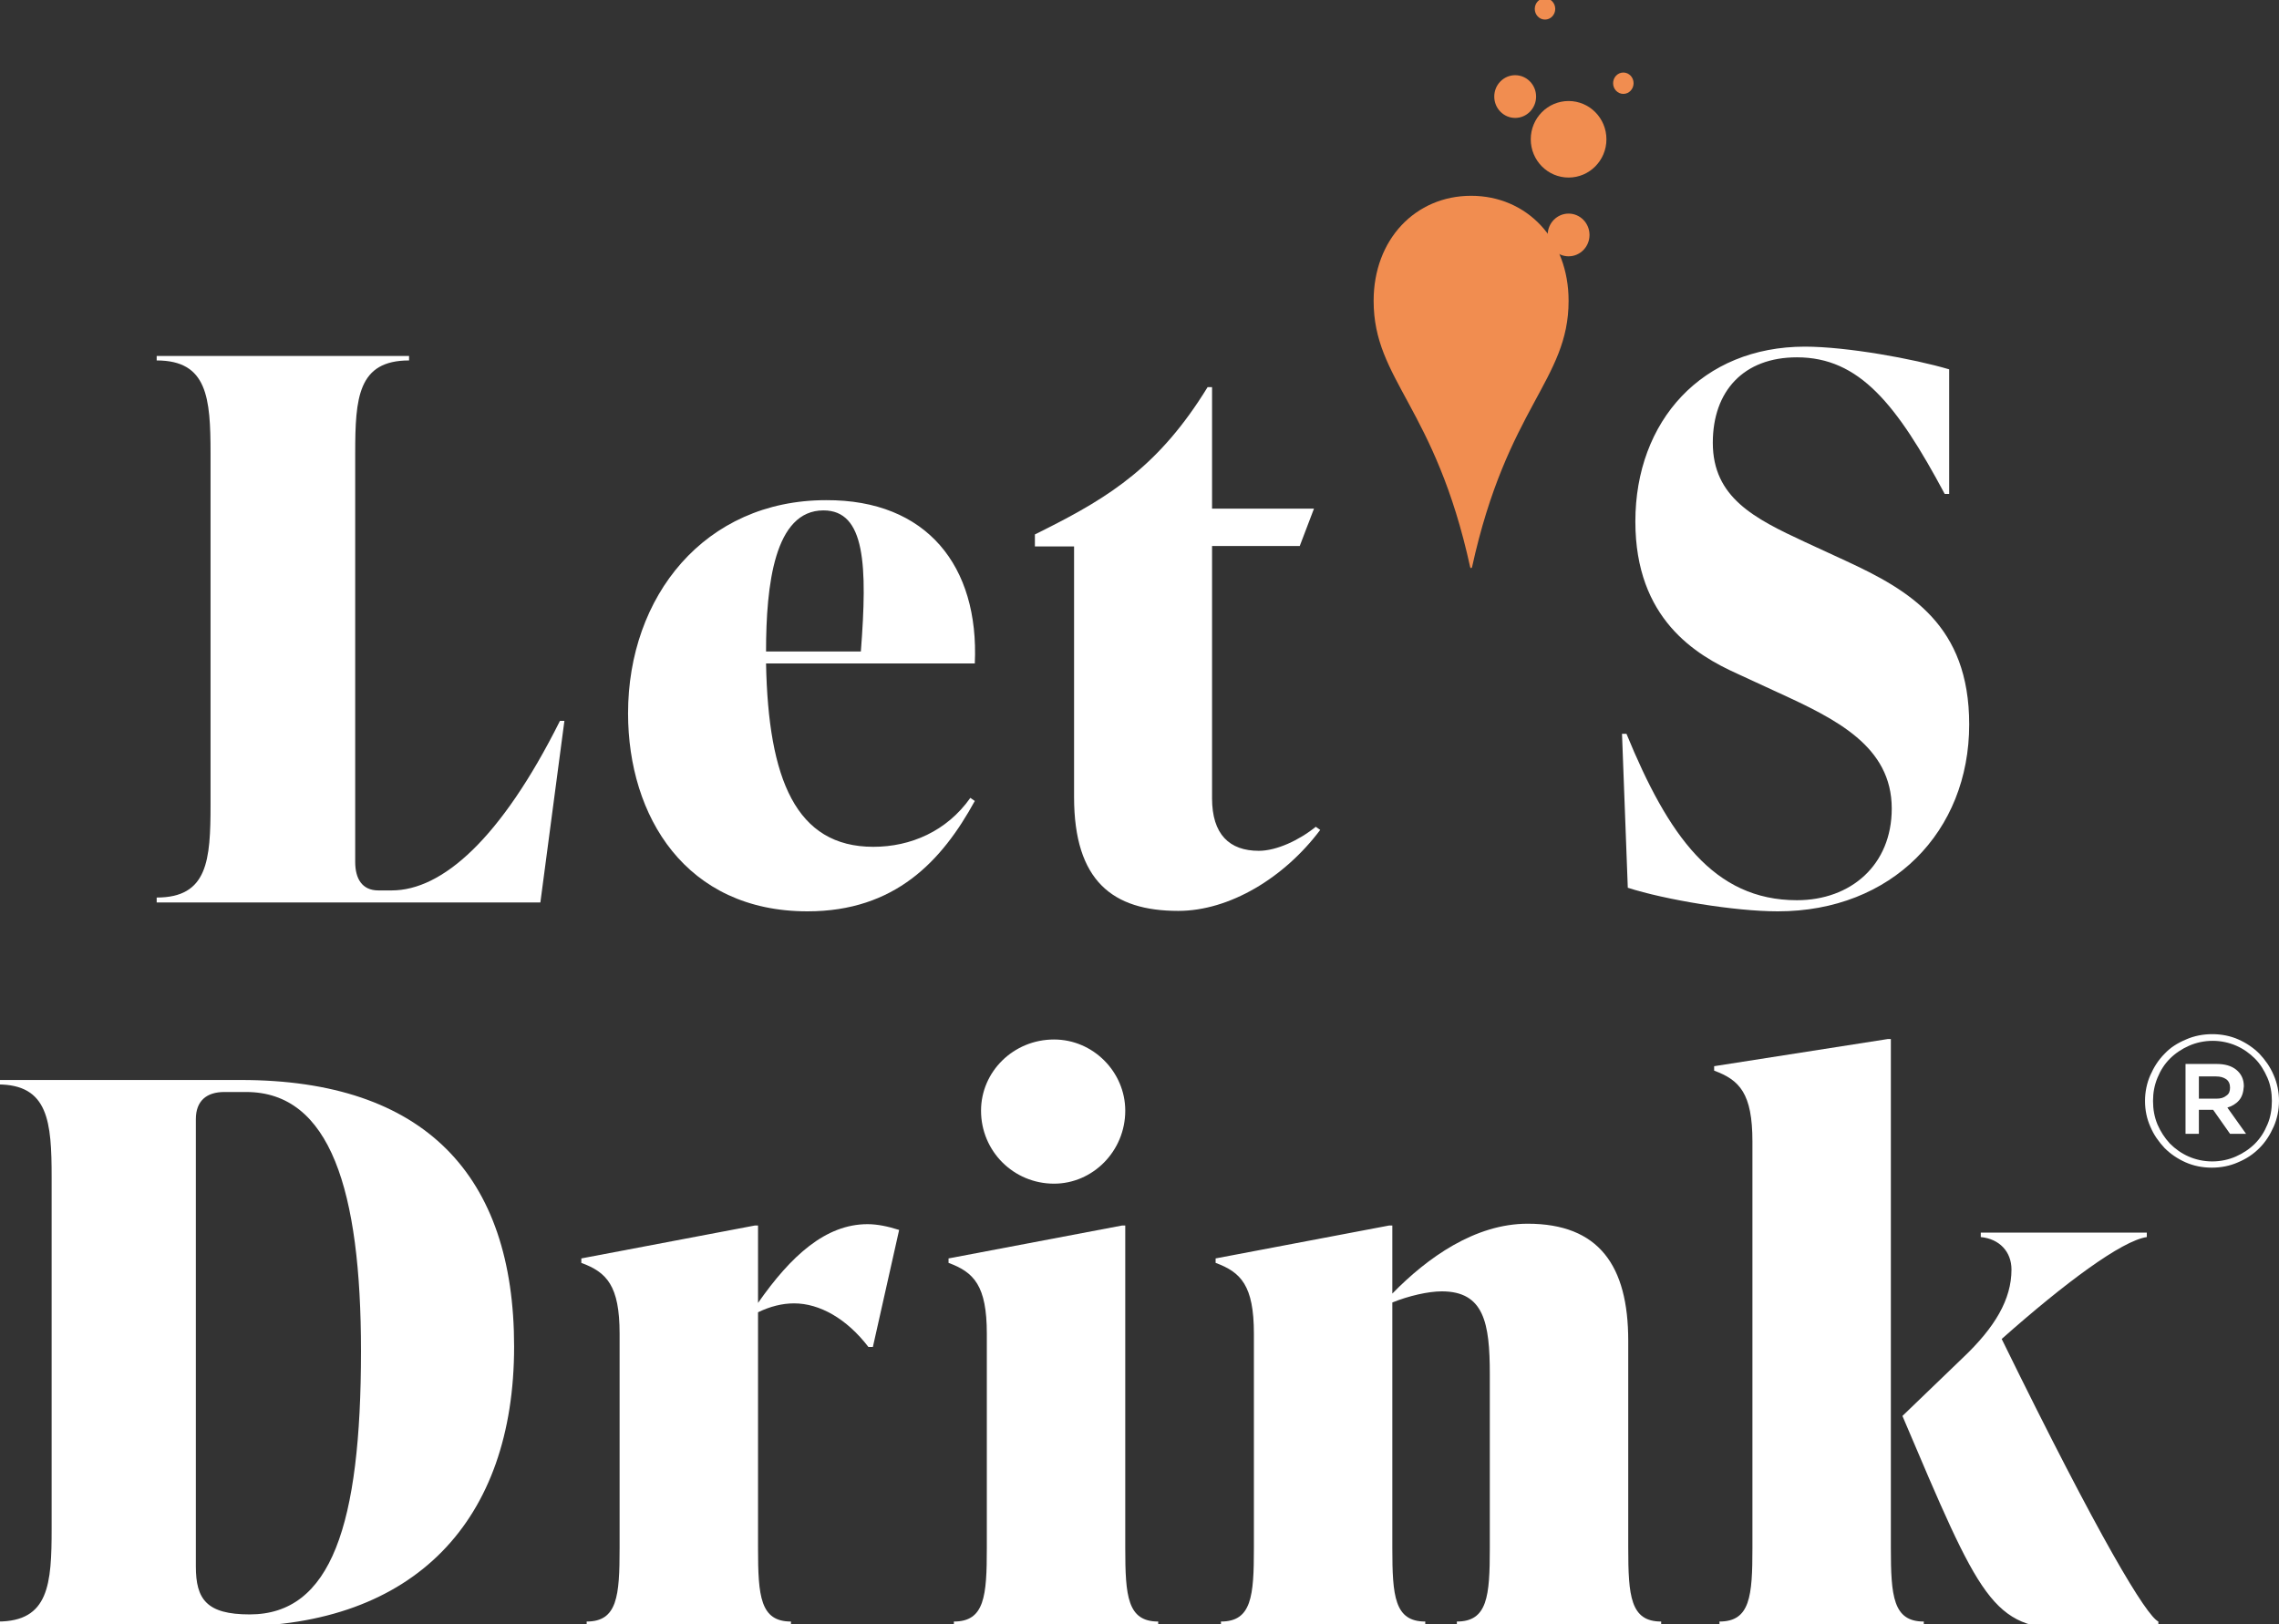
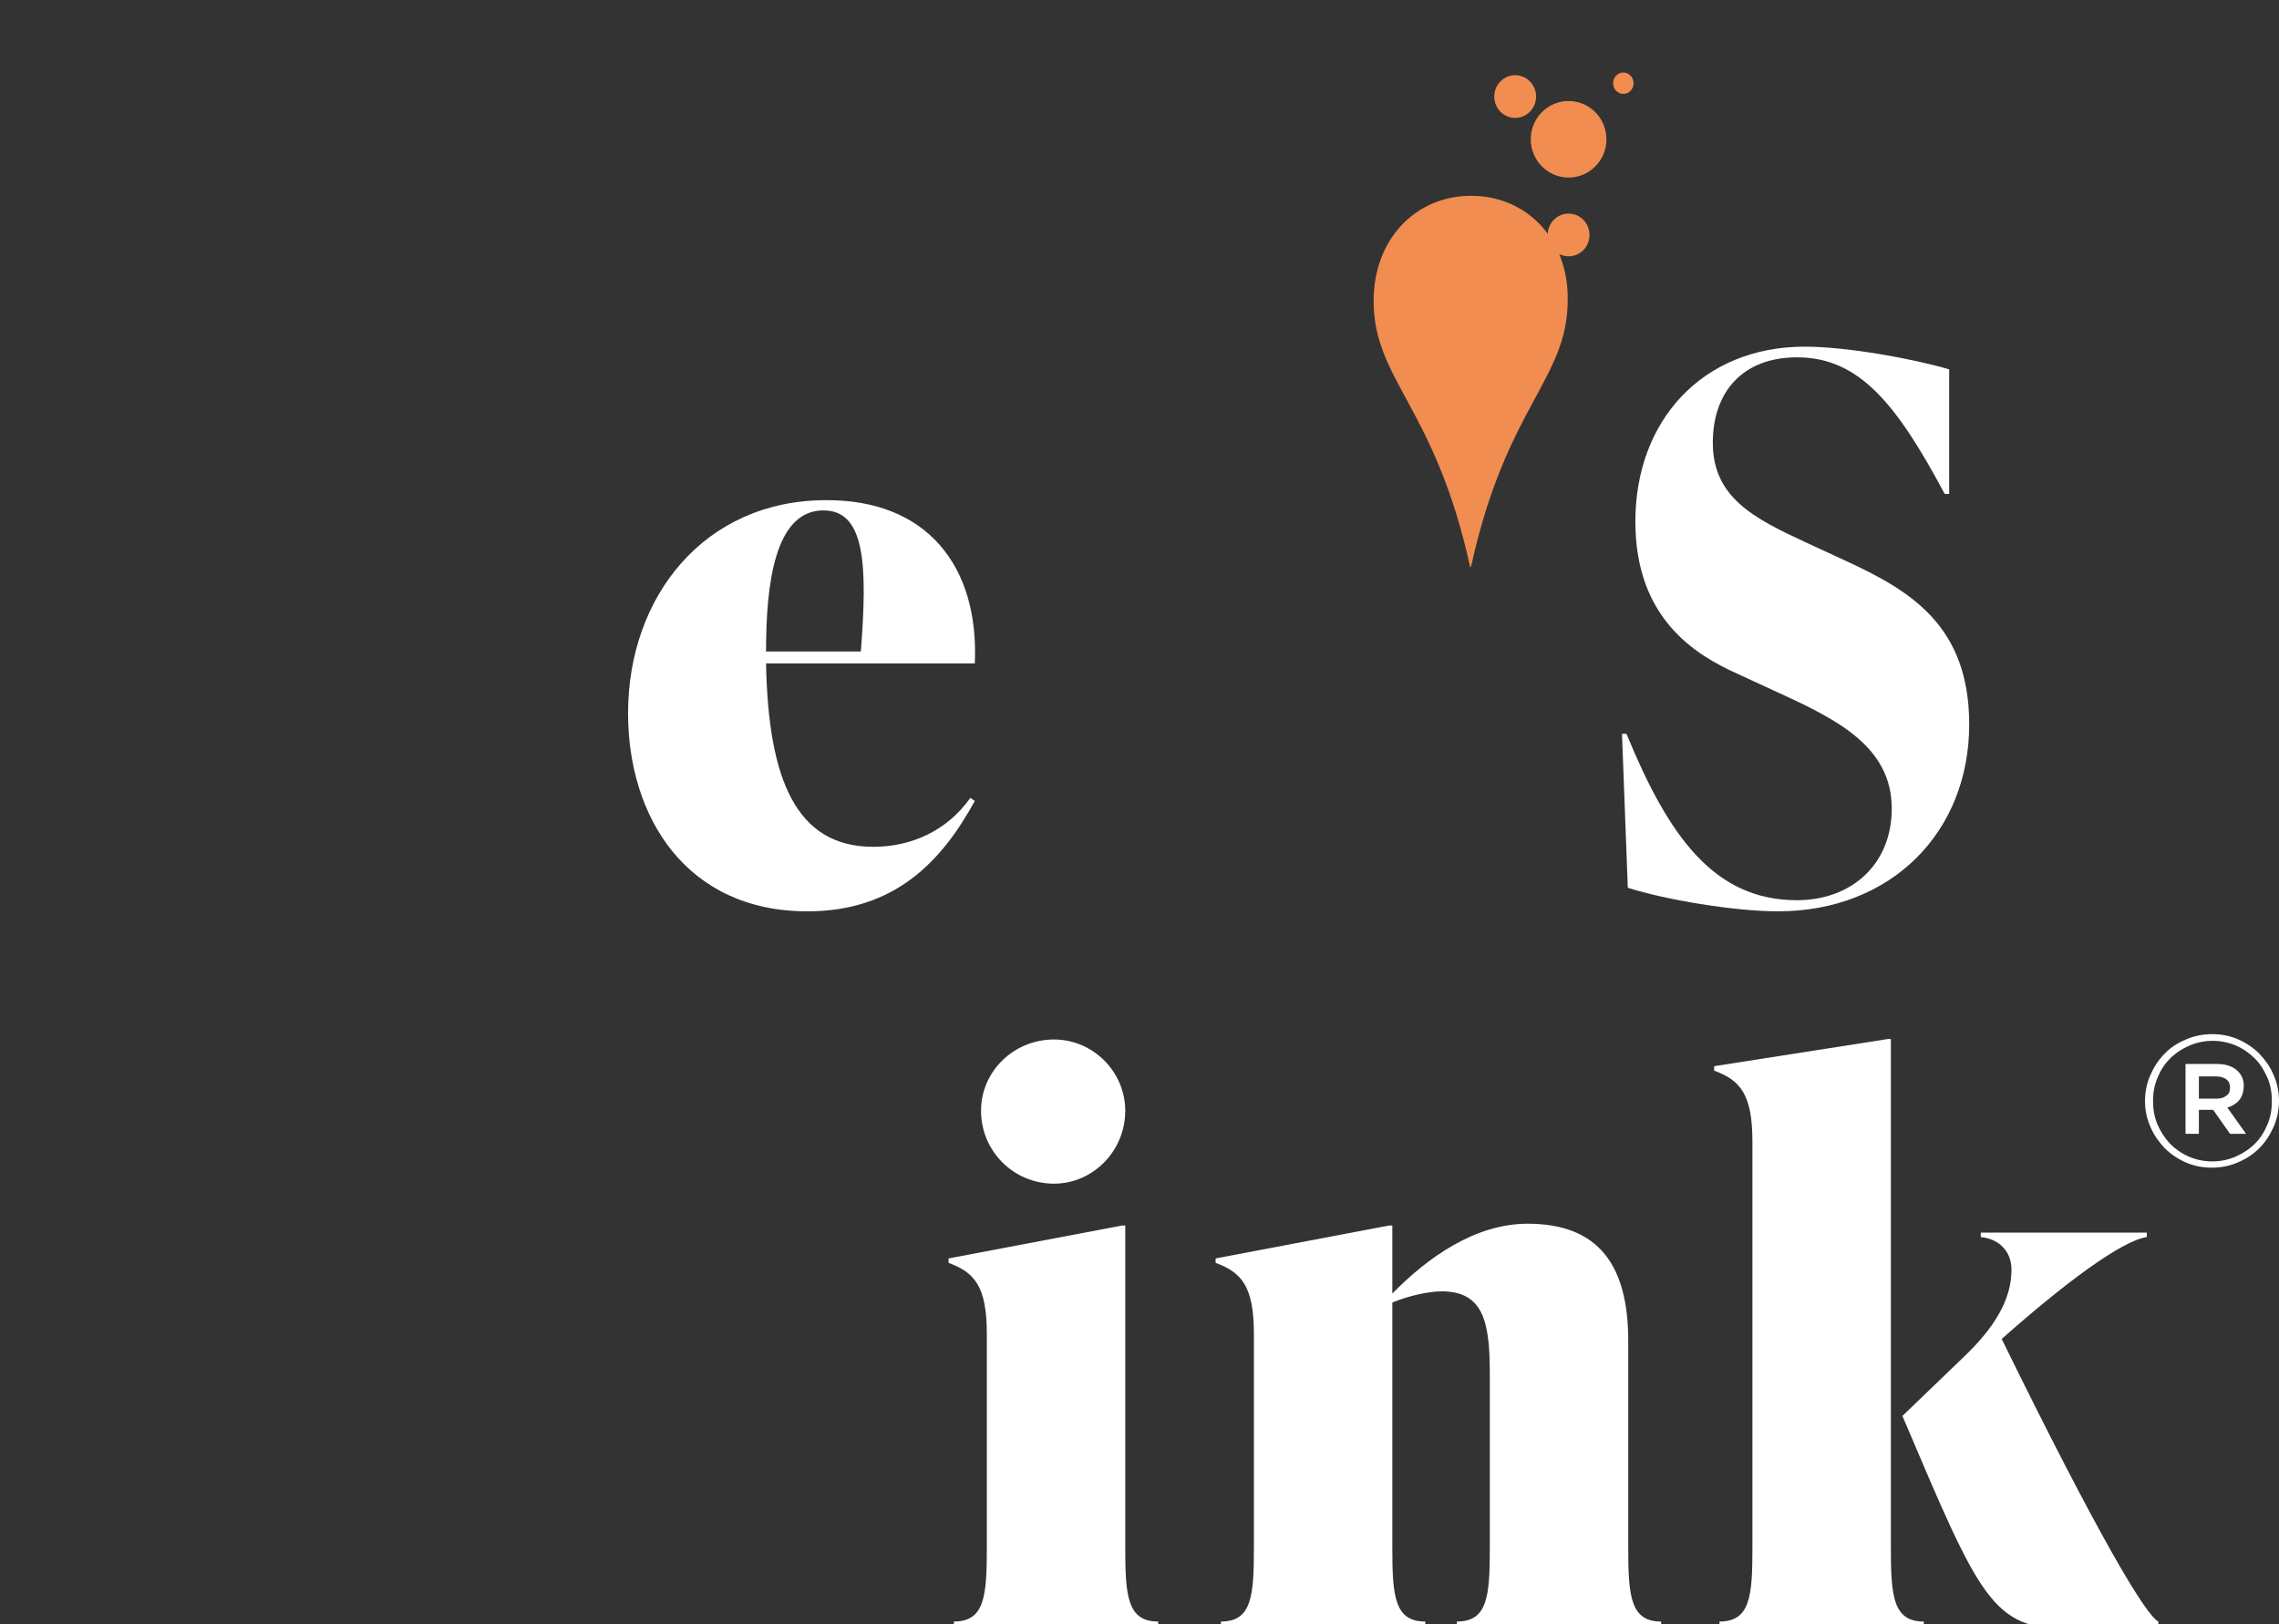
<svg xmlns="http://www.w3.org/2000/svg" version="1.1" id="Calque_1" x="0px" y="0px" viewBox="0 0 512 365" style="enable-background:new 0 0 512 365;" xml:space="preserve">
  <rect x="0" y="0" width="512" height="365" fill="#333333" stroke="none" />
  <style type="text/css">
	.st0{fill:#FFFFFF;}
	.st1{fill:#F18D50;}
</style>
  <g>
-     <path class="st0" d="M35.2,201.7c11.5,0,12.1-8.4,12.1-20.9v-78.9c0-12.5-0.7-20.9-12.1-20.9v-1h56.7v1c-11.5,0-12.1,8.4-12.1,20.9   v91.8c0,3.7,1.5,6.4,5.2,6.4h3c11.3,0,24.5-11.5,37.8-38.1h1l-5.4,40.8H35.2V201.7z" />
    <path class="st0" d="M219,149.1h-46.9c0.5,26,6.7,41.2,24.1,41.2c8.4,0,16.5-3.5,21.8-11l1,0.7c-7.4,13.5-17.9,24.8-37.6,24.8   c-27.3,0-40.3-21.3-40.3-44.5c0-26.3,17.2-47.9,44.5-47.9C208.2,112.3,220,127.2,219,149.1z M172.1,146.4h21.3   c1.5-19.4,1-31.7-8.4-31.7C174,114.7,172.1,131.4,172.1,146.4z" />
-     <path class="st0" d="M296.6,186.5c-8.1,10.8-20.4,18.2-31.9,18.2c-14.7,0-23.4-6.7-23.4-25.6v-56.3h-8.8v-2.7l2.4-1.2   c14.5-7.3,25.6-14.3,36.4-31.9h1v27.3h22.9l-3.2,8.4h-19.7v56.7c0,8.1,3.9,11.8,10.5,11.8c4,0,9.1-2.4,12.8-5.4L296.6,186.5z" />
    <path class="st0" d="M365.7,199.5l-1.3-34.6h1c9.4,22.9,19.6,37.4,38.3,37.4c12.1,0,21.3-7.9,21.3-20.6c0-14-12.5-20.1-25.6-26.1   l-9.1-4.2c-9.3-4.2-22.9-12.3-22.9-34.2c0-22.6,15-39.3,38.1-39.3c9.3,0,24.3,2.7,32.4,5.1v28h-1c-10.8-20.2-19.2-30.7-33.2-30.7   c-12,0-18.9,7.6-18.9,19.2c0,12.3,9.3,17,20.7,22.3l9.1,4.2c14.5,6.7,27.8,14.5,27.8,36.8c0,24.1-17.4,42-43,42   C389.7,204.8,374.1,202.2,365.7,199.5z" />
-     <path class="st0" d="M-0.5,364.4c11.5,0,12.1-8.4,12.1-20.9v-78.9c0-12.5-0.7-20.9-12.1-20.9v-1h54.6c41.3,0,61.4,21.4,61.4,59.9   c0,39.1-22.3,62.9-62.9,62.9H-0.5V364.4z M81.1,303.6c0-36.1-6.9-58.2-25.8-58.2h-4.9c-4,0-6.4,2-6.4,6.1V352   c0,7.4,2.4,10.8,12.1,10.8C74.4,362.8,81.1,342.7,81.1,303.6z" />
-     <path class="st0" d="M202,276.4l-5.9,26.3h-1c-4.9-6.4-11-9.8-16.7-9.8c-2.7,0-5.4,0.7-8.1,2v53c0,10.8,0.5,16.5,7.4,16.5v1h-45.9   v-1c6.9,0,7.4-5.7,7.4-16.5v-48.2c0-10.8-2.9-13.8-8.6-15.9v-1l39-7.4h0.7v17.4c7.4-10.6,15.2-17.7,24.6-17.7   C197.1,275.1,199.5,275.6,202,276.4z" />
    <path class="st0" d="M214.3,364.4c6.9,0,7.4-5.7,7.4-16.5v-48.2c0-10.8-2.9-13.8-8.6-15.9v-1l39-7.4h0.7v72.5   c0,10.8,0.5,16.5,7.4,16.5v1h-45.9V364.4z M220.4,249.6c0-8.8,7.3-16,16.4-16c8.8,0,16,7.3,16,16c0,9.1-7.3,16.4-16,16.4   C227.7,266,220.4,258.7,220.4,249.6z" />
    <path class="st0" d="M373.2,364.4v1h-45.9v-1c6.9,0,7.4-5.7,7.4-16.5v-39.1c0-11.5-1.3-18.6-10.8-18.6c-3,0-7.4,1-11.1,2.5v55.2   c0,10.8,0.5,16.5,7.4,16.5v1h-45.9v-1c6.9,0,7.4-5.7,7.4-16.5v-48.2c0-10.8-2.9-13.8-8.6-15.9v-1l39-7.4h0.7v15.3   c7.9-8.1,18.6-15.7,30.4-15.7c16,0,22.6,9.4,22.6,26.3v46.5C365.8,358.7,366.3,364.4,373.2,364.4z" />
    <path class="st0" d="M432.2,364.4v1h-45.9v-1c6.9,0,7.4-5.7,7.4-16.5v-91.4c0-10.8-2.9-13.8-8.6-15.9v-1l39-6.1h0.7v114.3   C424.8,358.7,425.3,364.4,432.2,364.4z M484.9,364.4v1c-5.9,0.7-15.5,0.7-19.9,0.7c-17.5,0-20.1-6.7-37.6-47.9l13.5-13   c7.3-6.9,11-13.2,11-19.9c0-4-2.7-6.9-6.9-7.3v-1h37.3v1c-5.6,0.8-18.4,10.3-32.6,22.9C471.9,346.2,482.2,363.1,484.9,364.4z" />
  </g>
  <g>
-     <path class="st1" d="M330.5,44c-12.5,0-21.9,9.8-21.9,23.6c0,17.9,13.8,23.7,21.7,59.9l0.2,0.2l0.2-0.2c7.9-36.1,21.7-42,21.7-59.9   C352.4,53.8,343,44,330.5,44z" />
+     <path class="st1" d="M330.5,44c-12.5,0-21.9,9.8-21.9,23.6c0,17.9,13.8,23.7,21.7,59.9l0.2-0.2c7.9-36.1,21.7-42,21.7-59.9   C352.4,53.8,343,44,330.5,44z" />
    <ellipse class="st1" cx="352.4" cy="31.3" rx="8.5" ry="8.6" />
    <ellipse class="st1" cx="340.4" cy="21.7" rx="4.7" ry="4.8" />
    <ellipse class="st1" cx="352.4" cy="52.8" rx="4.7" ry="4.8" />
    <ellipse class="st1" cx="364.7" cy="18.7" rx="2.3" ry="2.4" />
-     <ellipse class="st1" cx="347.1" cy="2" rx="2.3" ry="2.4" />
  </g>
  <path class="st0" d="M510.8,253.2c-0.8,1.8-1.8,3.4-3.2,4.8c-1.4,1.4-2.9,2.4-4.8,3.2c-1.8,0.8-3.8,1.2-5.9,1.2  c-2.1,0-4.1-0.4-5.9-1.2c-1.8-0.8-3.4-1.9-4.7-3.2c-1.3-1.4-2.4-2.9-3.2-4.8c-0.8-1.8-1.2-3.7-1.2-5.8c0-2,0.4-4,1.2-5.8  c0.8-1.8,1.8-3.4,3.2-4.8c1.3-1.4,2.9-2.4,4.8-3.2c1.8-0.8,3.8-1.2,5.9-1.2c2.1,0,4.1,0.4,5.9,1.2c1.8,0.8,3.4,1.9,4.7,3.2  c1.3,1.4,2.4,2.9,3.2,4.8c0.8,1.8,1.2,3.8,1.2,5.8S511.6,251.4,510.8,253.2z M509.4,242.2c-0.7-1.6-1.6-3.1-2.8-4.3  c-1.2-1.2-2.6-2.2-4.2-2.9c-1.6-0.7-3.4-1.1-5.3-1.1c-1.9,0-3.7,0.4-5.3,1.1c-1.6,0.7-3.1,1.7-4.3,2.9c-1.2,1.2-2.1,2.6-2.8,4.3  c-0.7,1.7-1,3.4-1,5.2c0,1.9,0.3,3.6,1,5.3c0.7,1.6,1.6,3,2.8,4.3c1.2,1.2,2.6,2.2,4.2,2.9c1.6,0.7,3.4,1.1,5.3,1.1  c1.9,0,3.7-0.4,5.3-1.1c1.6-0.7,3.1-1.7,4.3-2.9c1.2-1.2,2.1-2.6,2.8-4.3c0.7-1.6,1-3.4,1-5.3C510.4,245.6,510.1,243.8,509.4,242.2z   M503,247.3c-0.7,0.8-1.6,1.3-2.6,1.6l4.2,5.9H501l-3.8-5.4H494v5.4h-3v-15.7h7c1.8,0,3.3,0.4,4.4,1.3c1.1,0.9,1.7,2.1,1.7,3.7  C504,245.5,503.7,246.5,503,247.3z M500.1,242.5c-0.6-0.4-1.3-0.6-2.3-0.6H494v5h3.9c1,0,1.7-0.2,2.3-0.7c0.6-0.4,0.8-1,0.8-1.8  C501,243.6,500.7,242.9,500.1,242.5z" />
</svg>